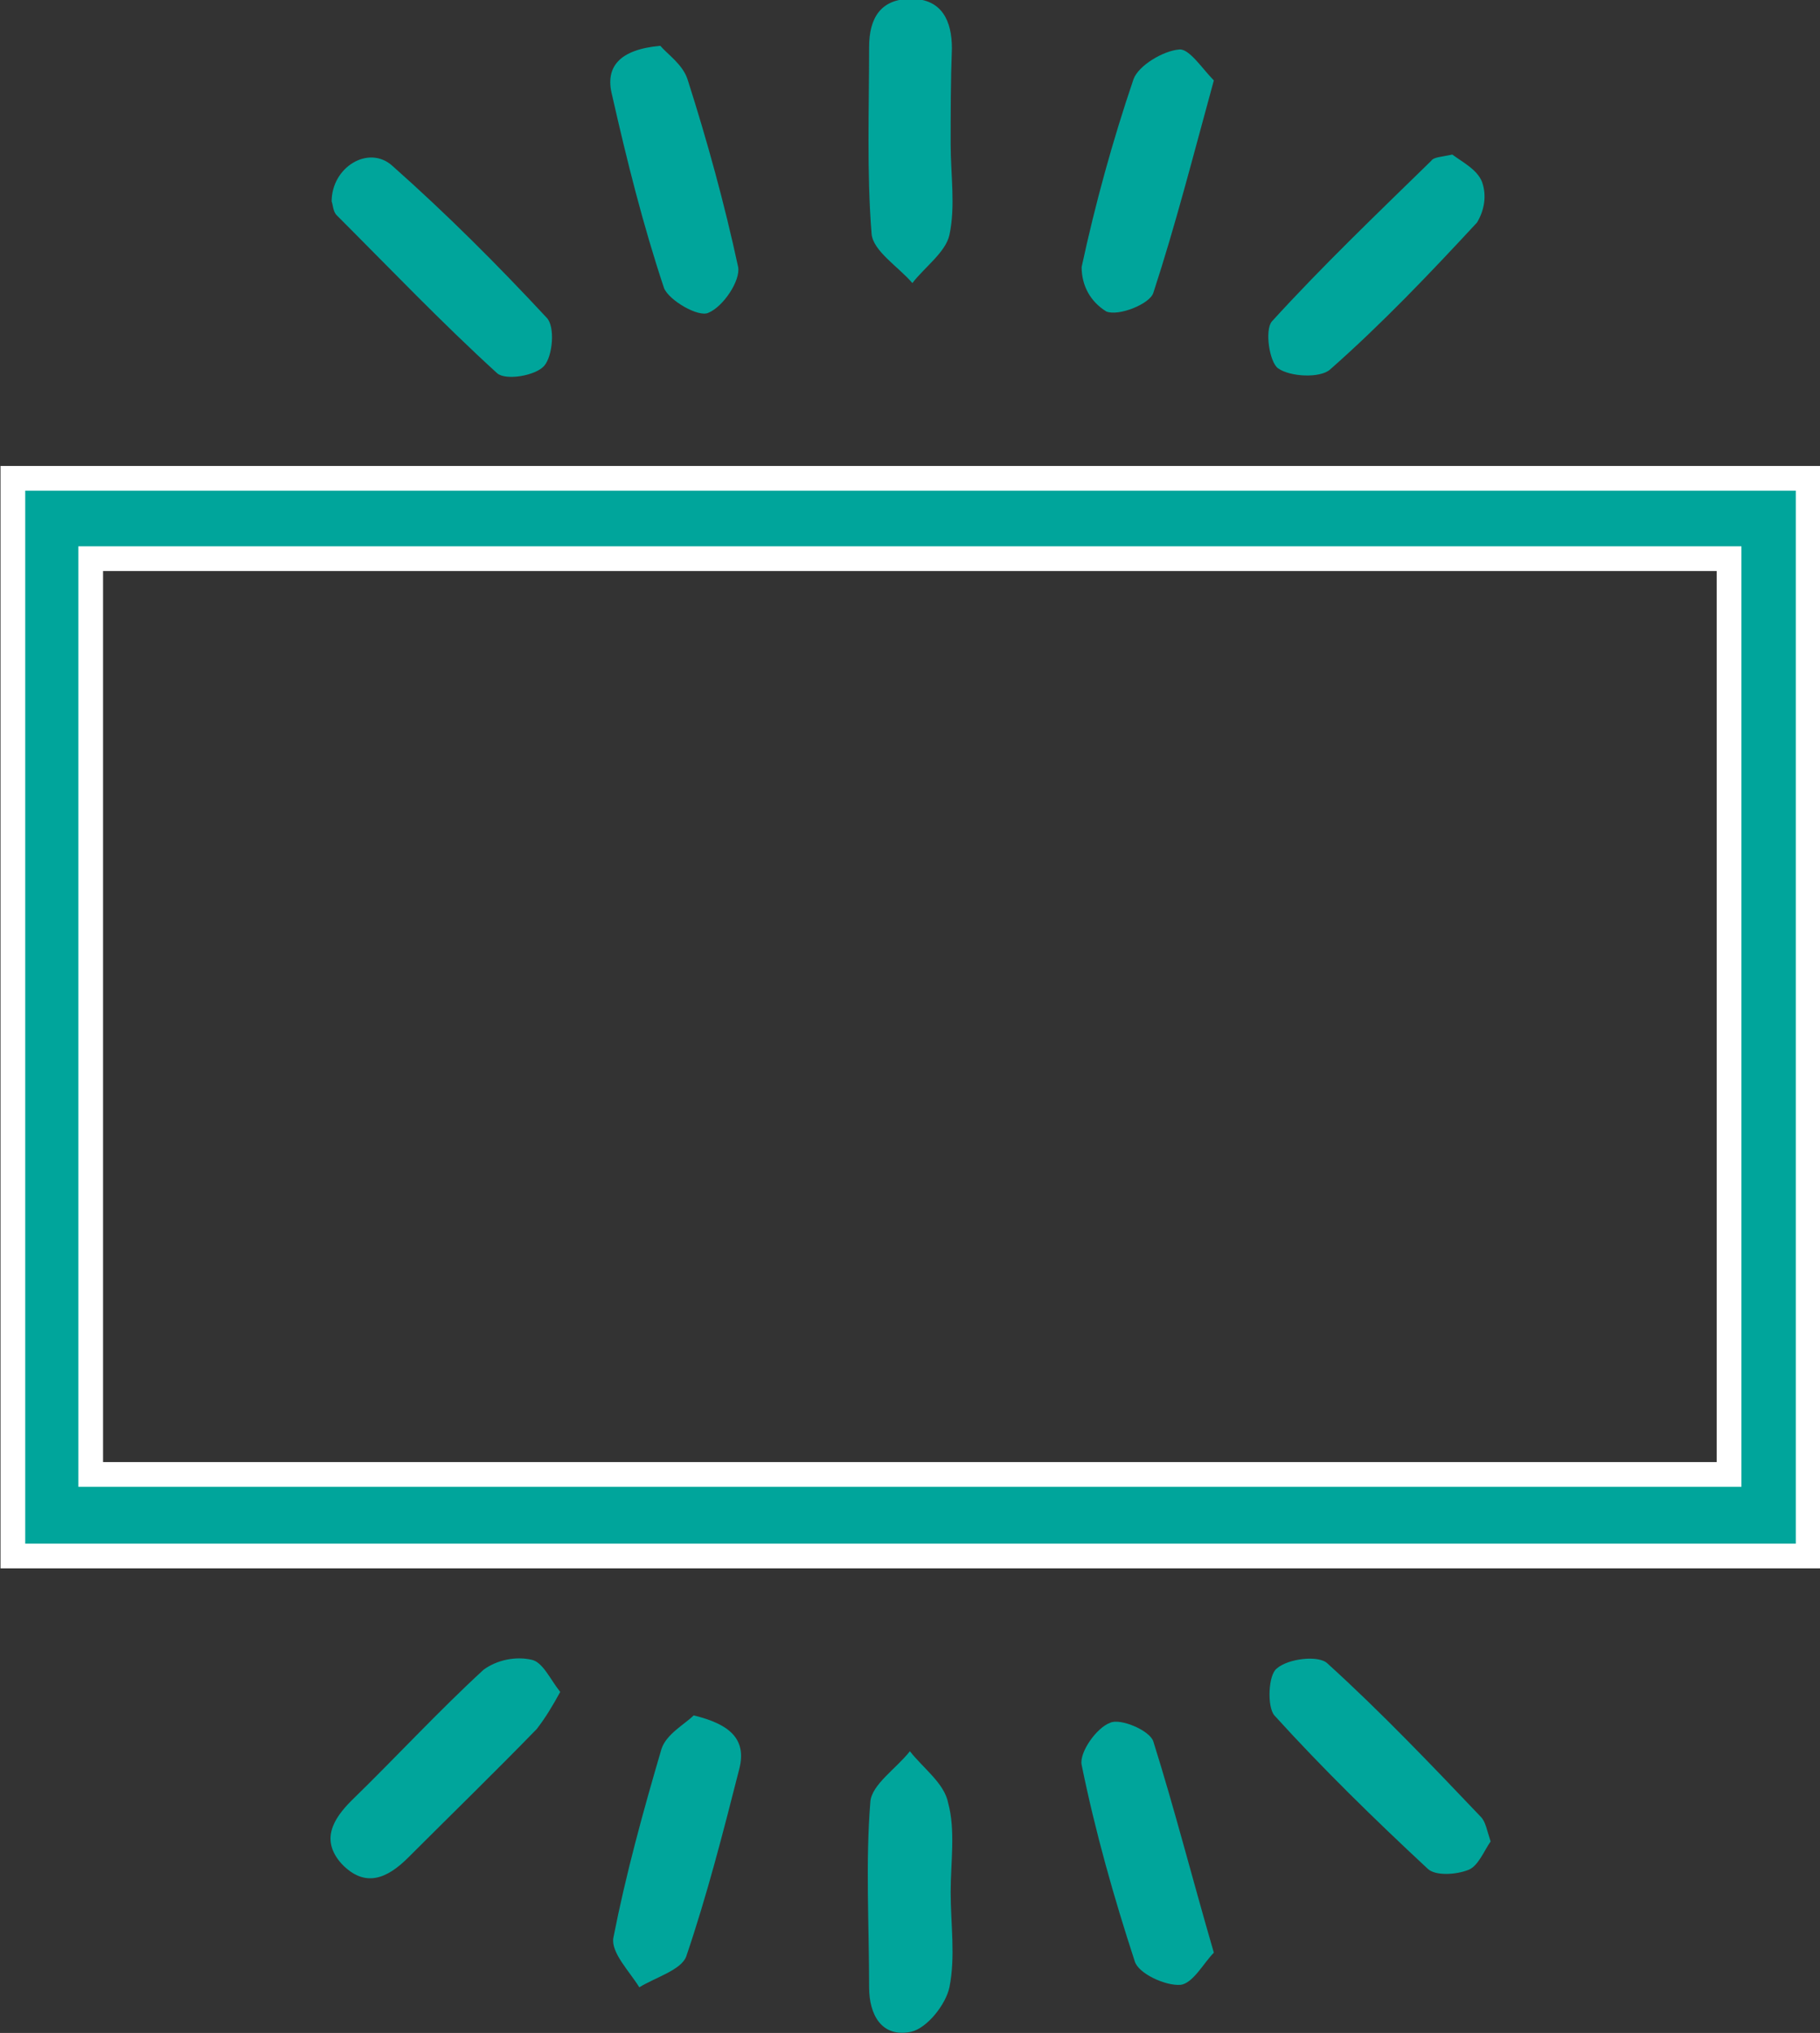
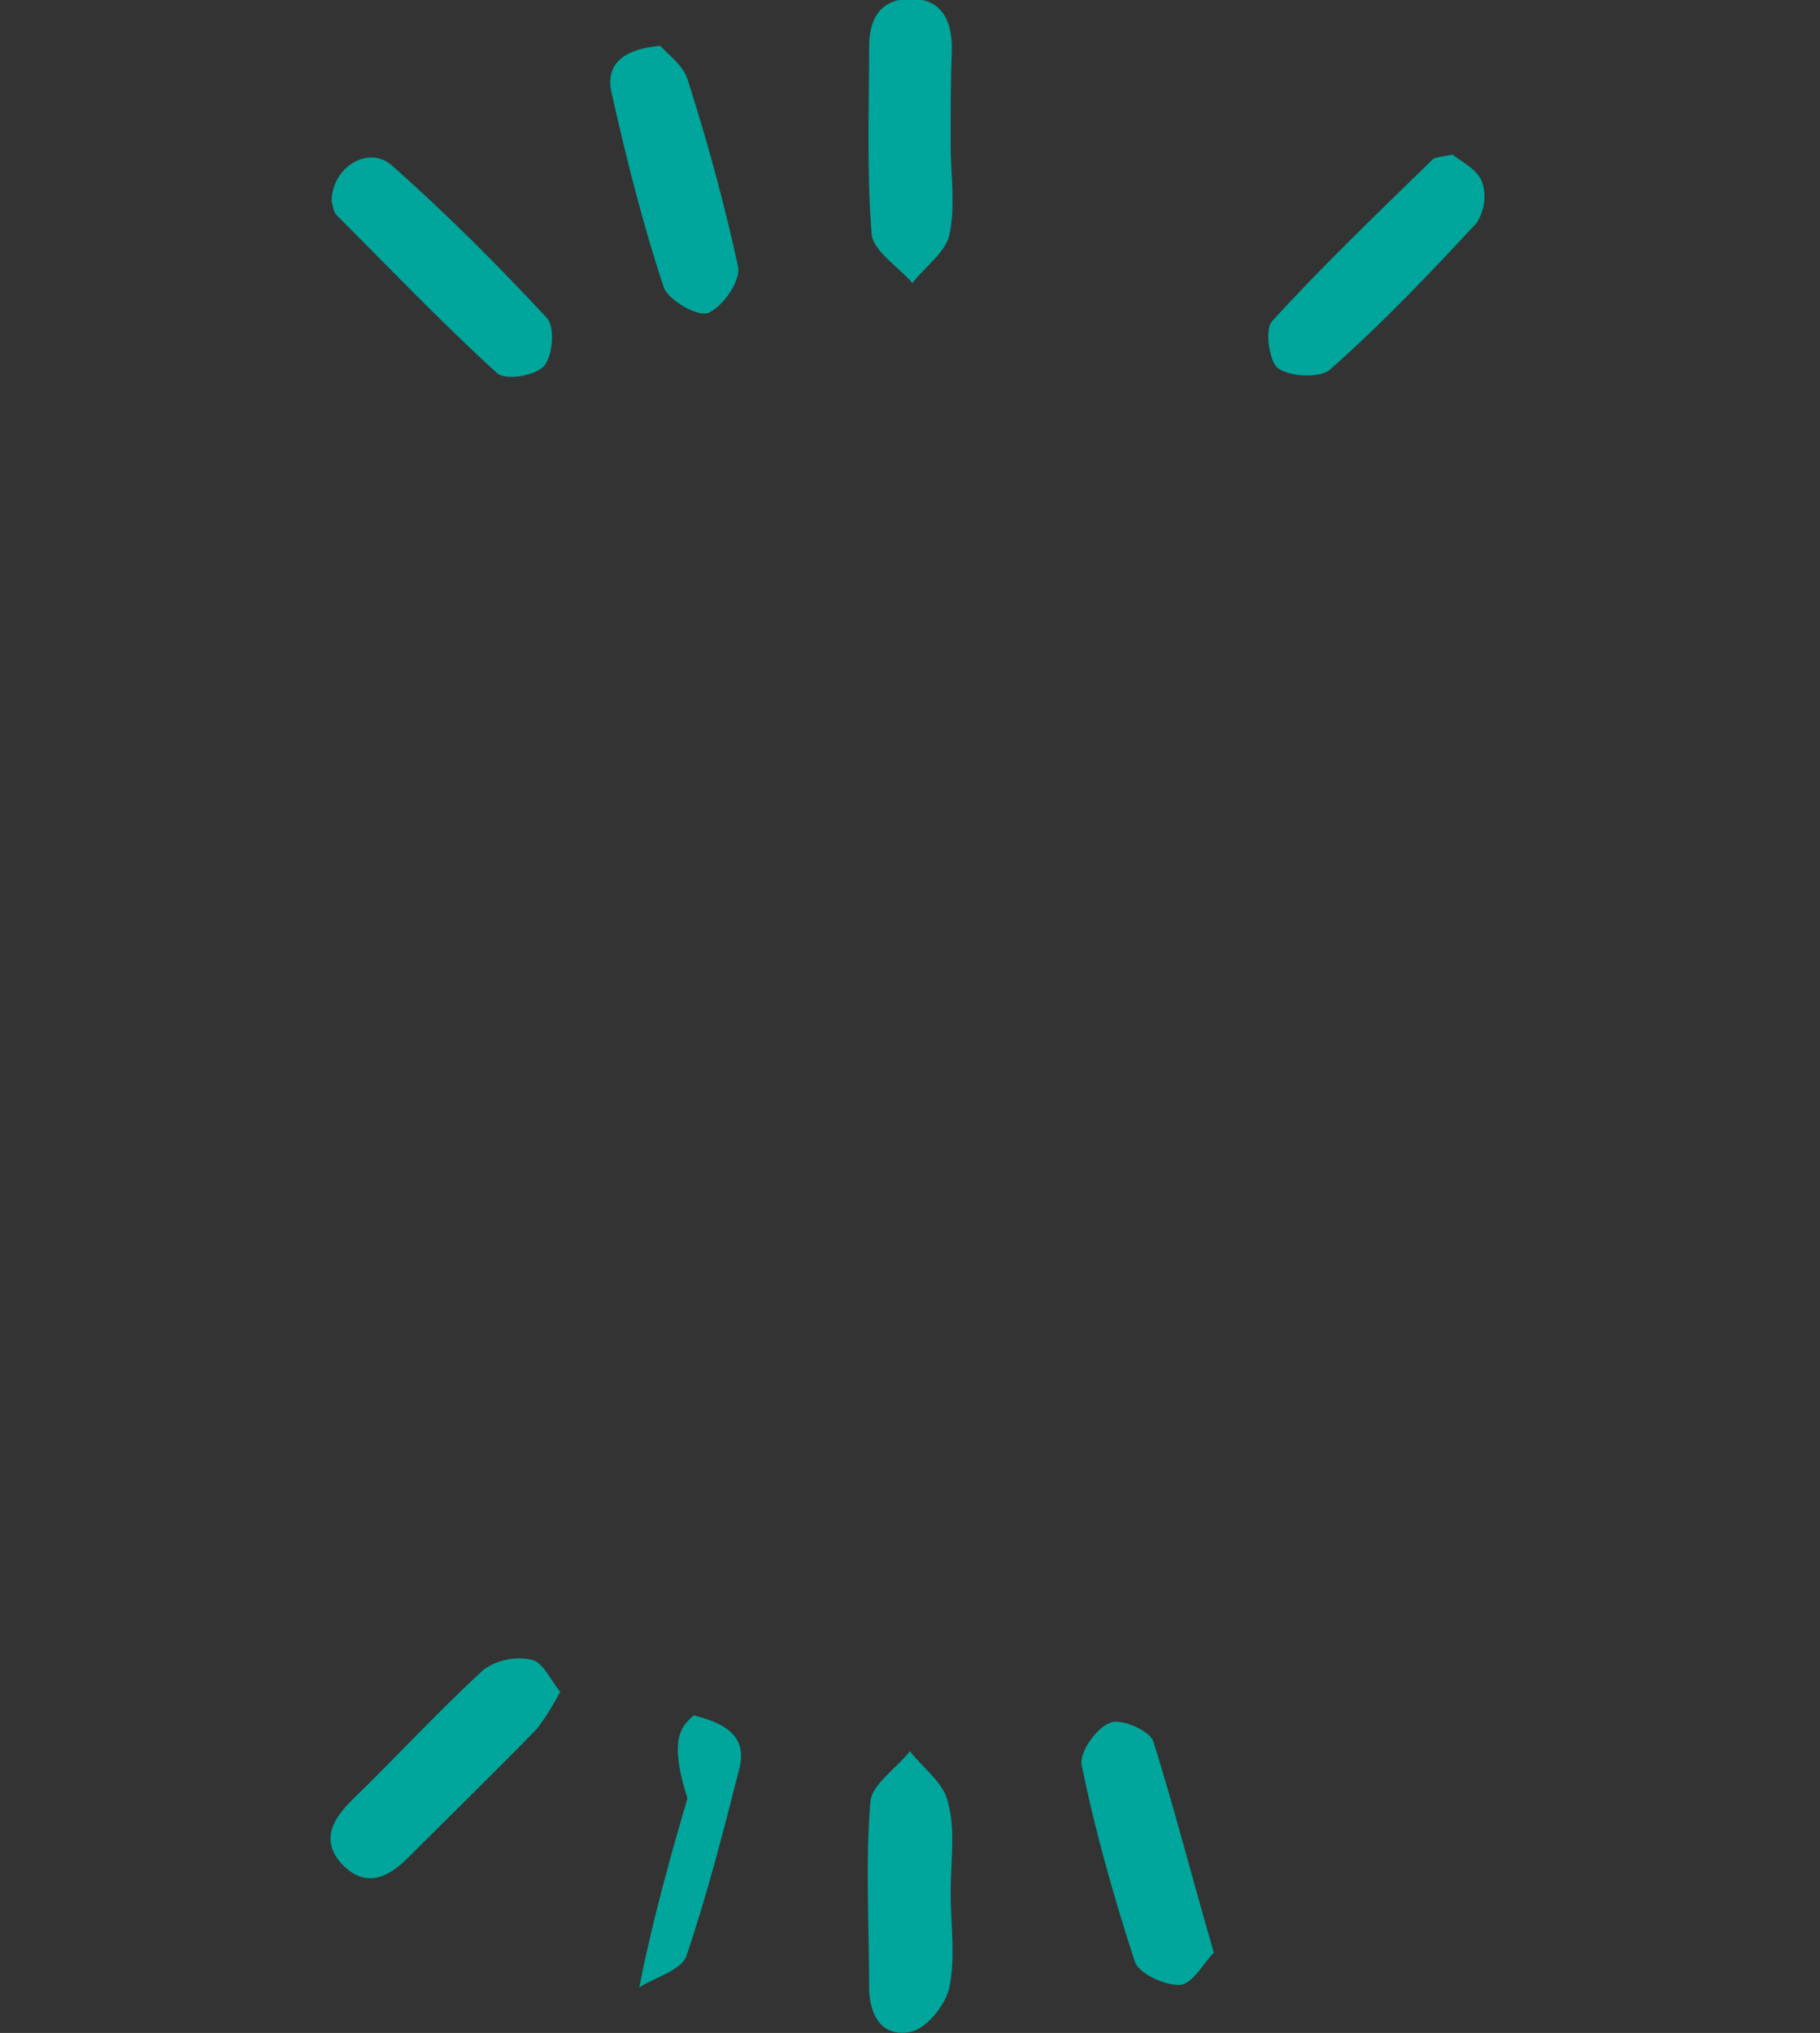
<svg xmlns="http://www.w3.org/2000/svg" version="1.1" id="Layer_1" x="0px" y="0px" viewBox="0 0 147.3 164.5" style="enable-background:new 0 0 147.3 164.5;" xml:space="preserve">
  <rect x="0" y="0" width="147.3" height="164.5" fill="#333333" stroke="none" />
  <style type="text/css">
	.st0{fill:#00A59B;stroke:#FFFFFF;stroke-width:2;}
	.st1{fill:#00A59B;}
</style>
  <g id="Group_76" transform="translate(-668.859 -118.694)">
-     <path id="Path_157" class="st0" d="M815.2,157.4v87.2H669.9v-87.2H815.2z M676.2,238h132.6v-74.1H676.2V238z" />
    <path id="Path_158" class="st1" d="M714.2,255.6c-0.6,1.1-1.2,2.1-1.9,3c-3.4,3.5-6.9,6.9-10.4,10.4c-1.7,1.7-3.5,2.5-5.4,0.5   c-1.7-1.9-0.7-3.6,0.8-5.1c3.6-3.5,7-7.2,10.7-10.6c1.1-0.8,2.6-1.1,3.9-0.8C712.8,253.2,713.4,254.6,714.2,255.6z" />
    <path id="Path_159" class="st1" d="M695.7,135c0-2.8,3-4.6,4.9-2.9c4.4,3.9,8.5,8,12.5,12.3c0.7,0.7,0.5,3.1-0.2,3.9   c-0.7,0.8-3.1,1.2-3.8,0.6c-4.5-4.1-8.7-8.5-13-12.8C695.8,135.8,695.8,135.2,695.7,135z" />
-     <path id="Path_160" class="st1" d="M789.5,267.7c-0.5,0.7-1,2-1.8,2.3c-1,0.4-2.7,0.5-3.3-0.1c-4.3-4-8.5-8.1-12.4-12.4   c-0.6-0.7-0.5-3.3,0.2-3.8c0.9-0.8,3.4-1.1,4.1-0.4c4.3,3.9,8.4,8.2,12.4,12.4C789.1,266.1,789.2,266.8,789.5,267.7z" />
    <path id="Path_161" class="st1" d="M786.4,131.2c0.8,0.6,2,1.2,2.4,2.2c0.4,1.1,0.2,2.3-0.4,3.3c-3.8,4.1-7.7,8.2-11.9,11.9   c-0.8,0.7-3.2,0.6-4.2-0.1c-0.7-0.5-1.1-3.1-0.5-3.8c4.1-4.5,8.5-8.7,12.9-13C784.9,131.4,785.5,131.4,786.4,131.2z" />
    <path id="Path_162" class="st1" d="M745.8,130.4c0,2.4,0.4,5-0.1,7.3c-0.3,1.4-2,2.6-3,3.9c-1.1-1.3-3.2-2.6-3.3-4   c-0.4-5-0.2-10-0.2-15.1c0-2.3,0.9-3.9,3.4-3.9s3.3,1.8,3.3,4C745.8,125.3,745.8,127.8,745.8,130.4z" />
    <path id="Path_163" class="st1" d="M745.8,271.8c0,2.6,0.4,5.2-0.1,7.7c-0.3,1.4-1.8,3.3-3.1,3.6c-2.4,0.5-3.4-1.4-3.4-3.6   c0-5-0.3-10.1,0.1-15c0.1-1.4,2.1-2.7,3.2-4.1c1.1,1.4,2.8,2.6,3.1,4.2C746.2,266.8,745.8,269.4,745.8,271.8z" />
    <path id="Path_164" class="st1" d="M722.3,122.4c0.6,0.7,1.8,1.5,2.2,2.7c1.6,5,3,10.1,4.1,15.2c0.2,1.1-1.2,3.2-2.4,3.7   c-0.8,0.4-3.2-1-3.6-2c-1.7-5.1-3-10.3-4.2-15.6C717.8,124.1,719,122.7,722.3,122.4z" />
-     <path id="Path_165" class="st1" d="M767.1,125.2c-1.7,6.2-3.1,11.7-4.9,17.2c-0.3,0.9-2.8,1.9-3.8,1.5c-1.3-0.8-2-2.1-2-3.6   c1.1-5.1,2.5-10.2,4.2-15.2c0.4-1.1,2.4-2.3,3.7-2.4C765.1,122.6,766.2,124.3,767.1,125.2z" />
-     <path id="Path_166" class="st1" d="M725,257.5c2.9,0.7,4.3,1.9,3.7,4.3c-1.3,5.1-2.6,10.2-4.3,15.2c-0.4,1.1-2.5,1.7-3.8,2.5   c-0.8-1.3-2.3-2.8-2.1-4c1-5.1,2.4-10.2,3.9-15.3C722.8,259,724.3,258.2,725,257.5z" />
+     <path id="Path_166" class="st1" d="M725,257.5c2.9,0.7,4.3,1.9,3.7,4.3c-1.3,5.1-2.6,10.2-4.3,15.2c-0.4,1.1-2.5,1.7-3.8,2.5   c1-5.1,2.4-10.2,3.9-15.3C722.8,259,724.3,258.2,725,257.5z" />
    <path id="Path_167" class="st1" d="M767.1,276.7c-0.8,0.8-1.7,2.5-2.7,2.6c-1.2,0.1-3.4-0.9-3.7-1.9c-1.7-5.2-3.2-10.5-4.3-15.9   c-0.2-1,1.2-3,2.3-3.4c0.8-0.4,3.2,0.6,3.5,1.5C763.9,265,765.3,270.5,767.1,276.7z" />
  </g>
</svg>